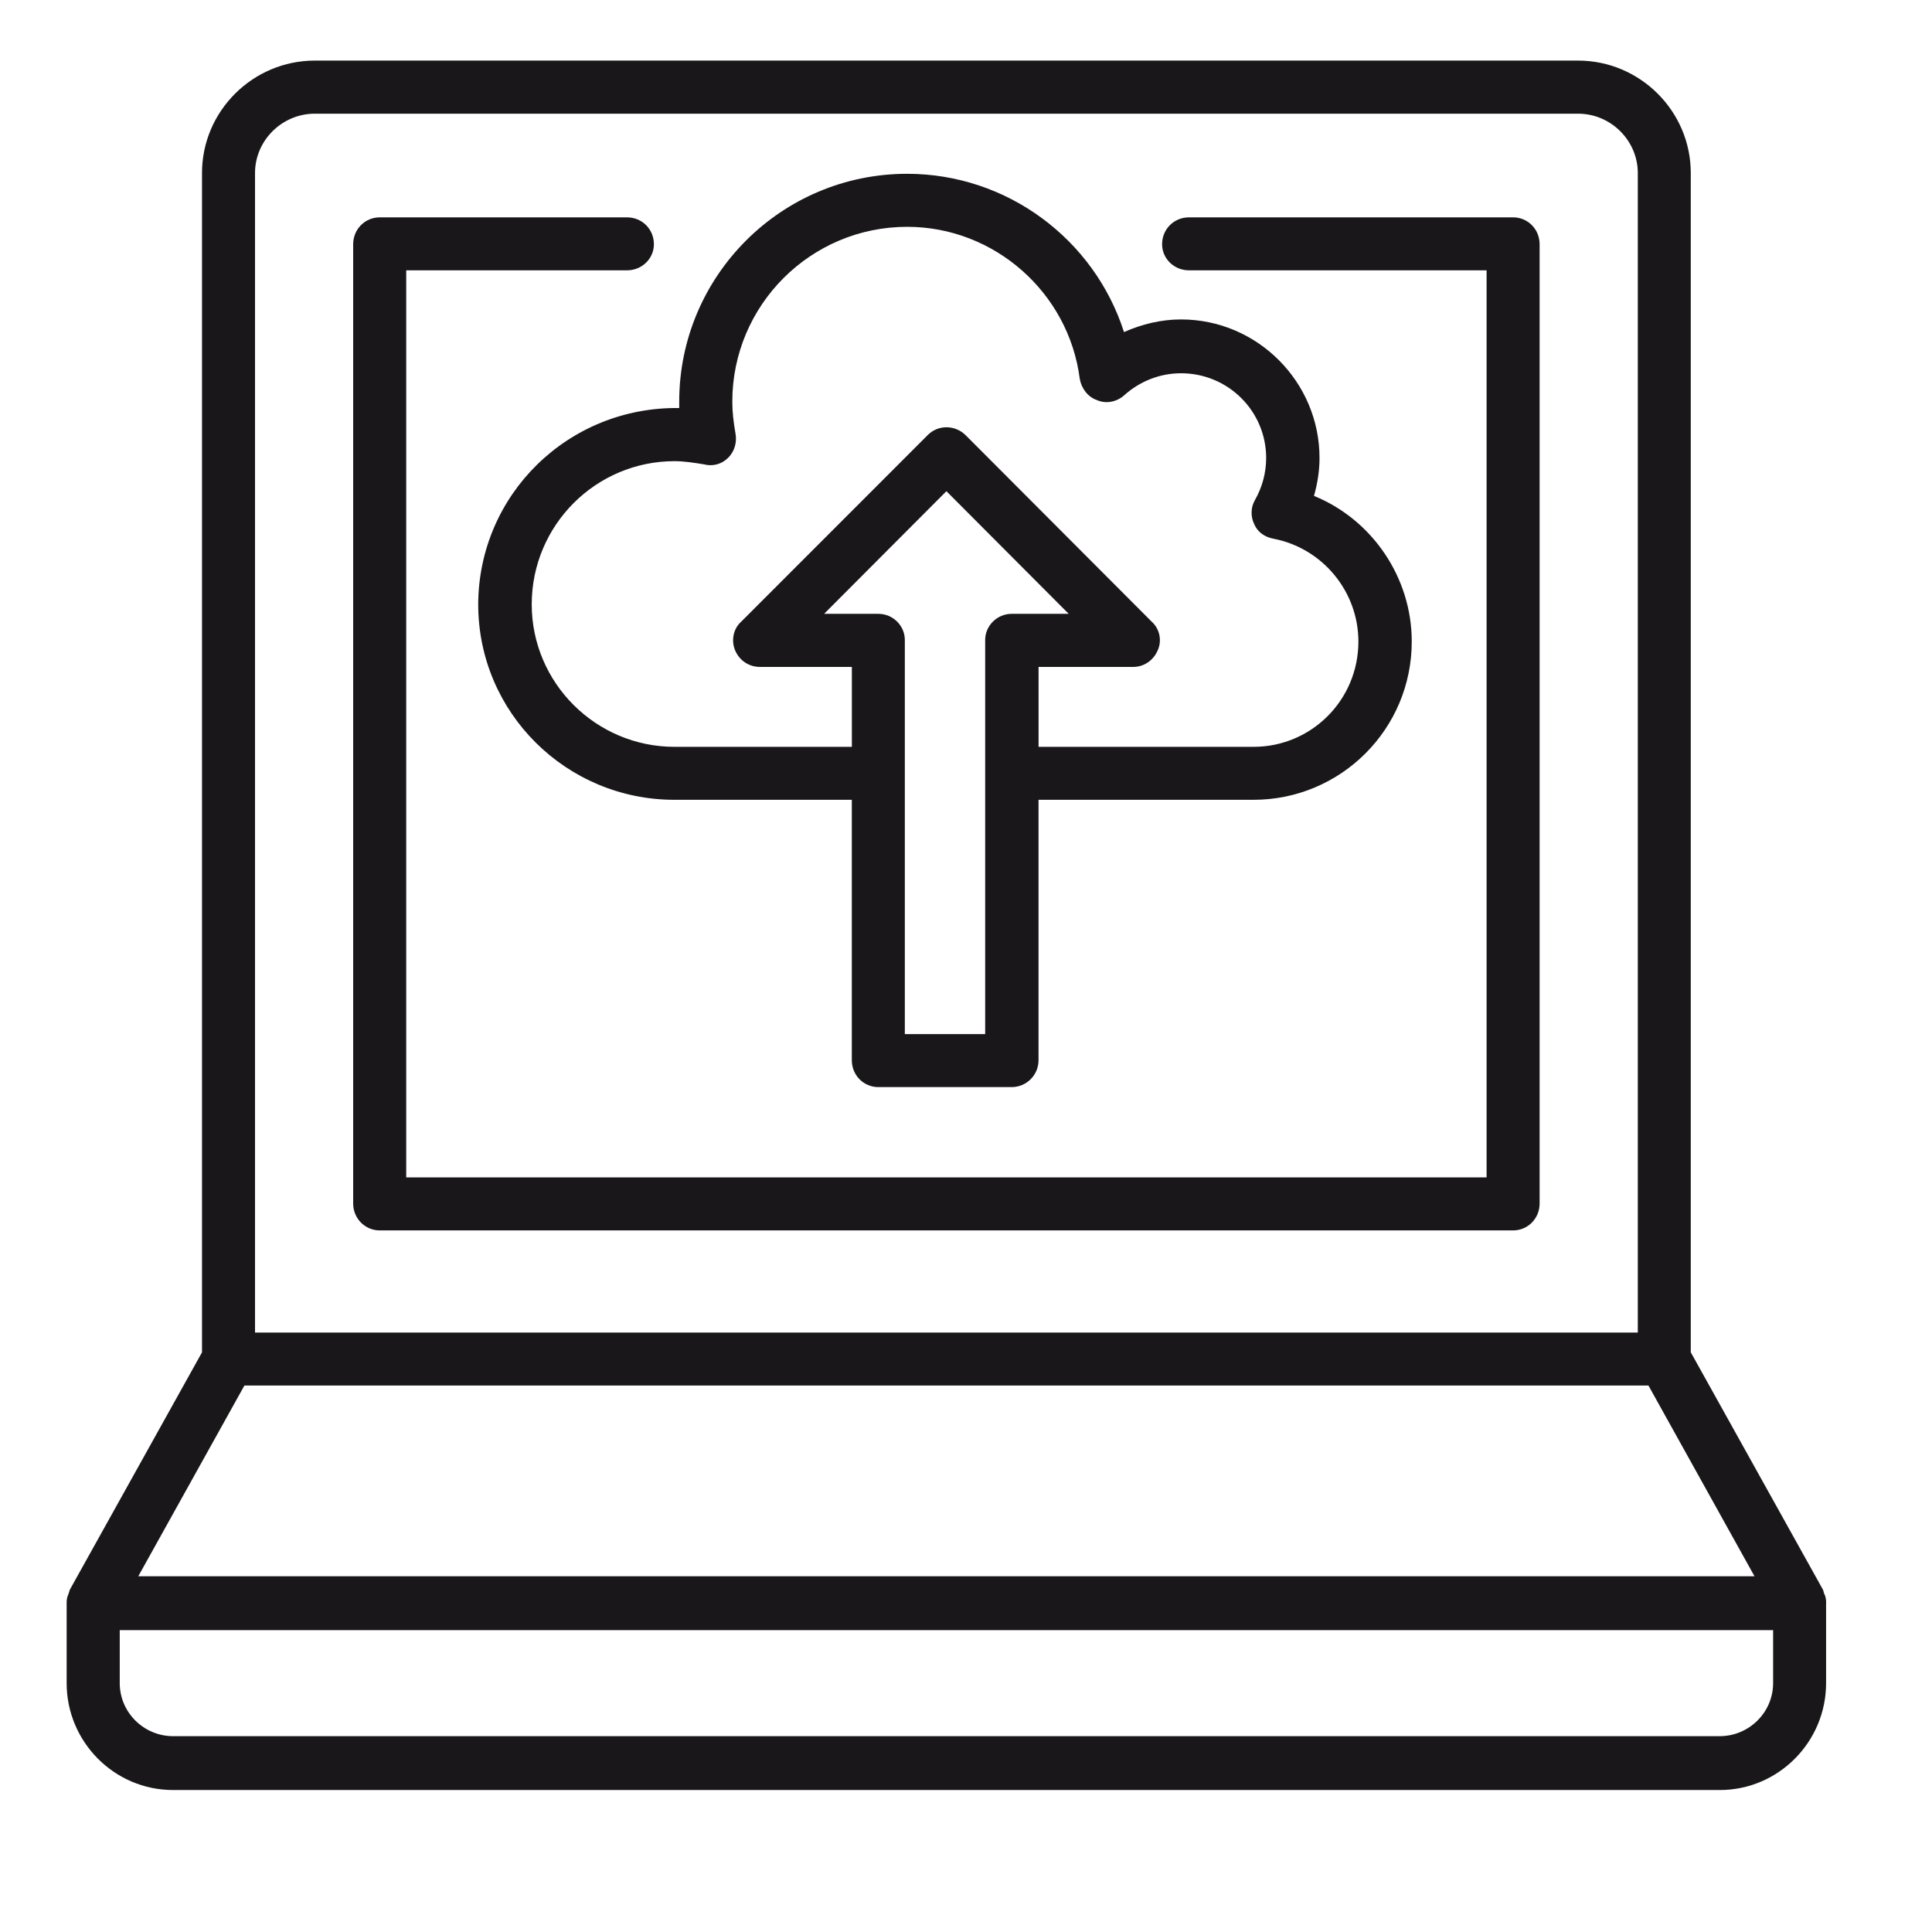
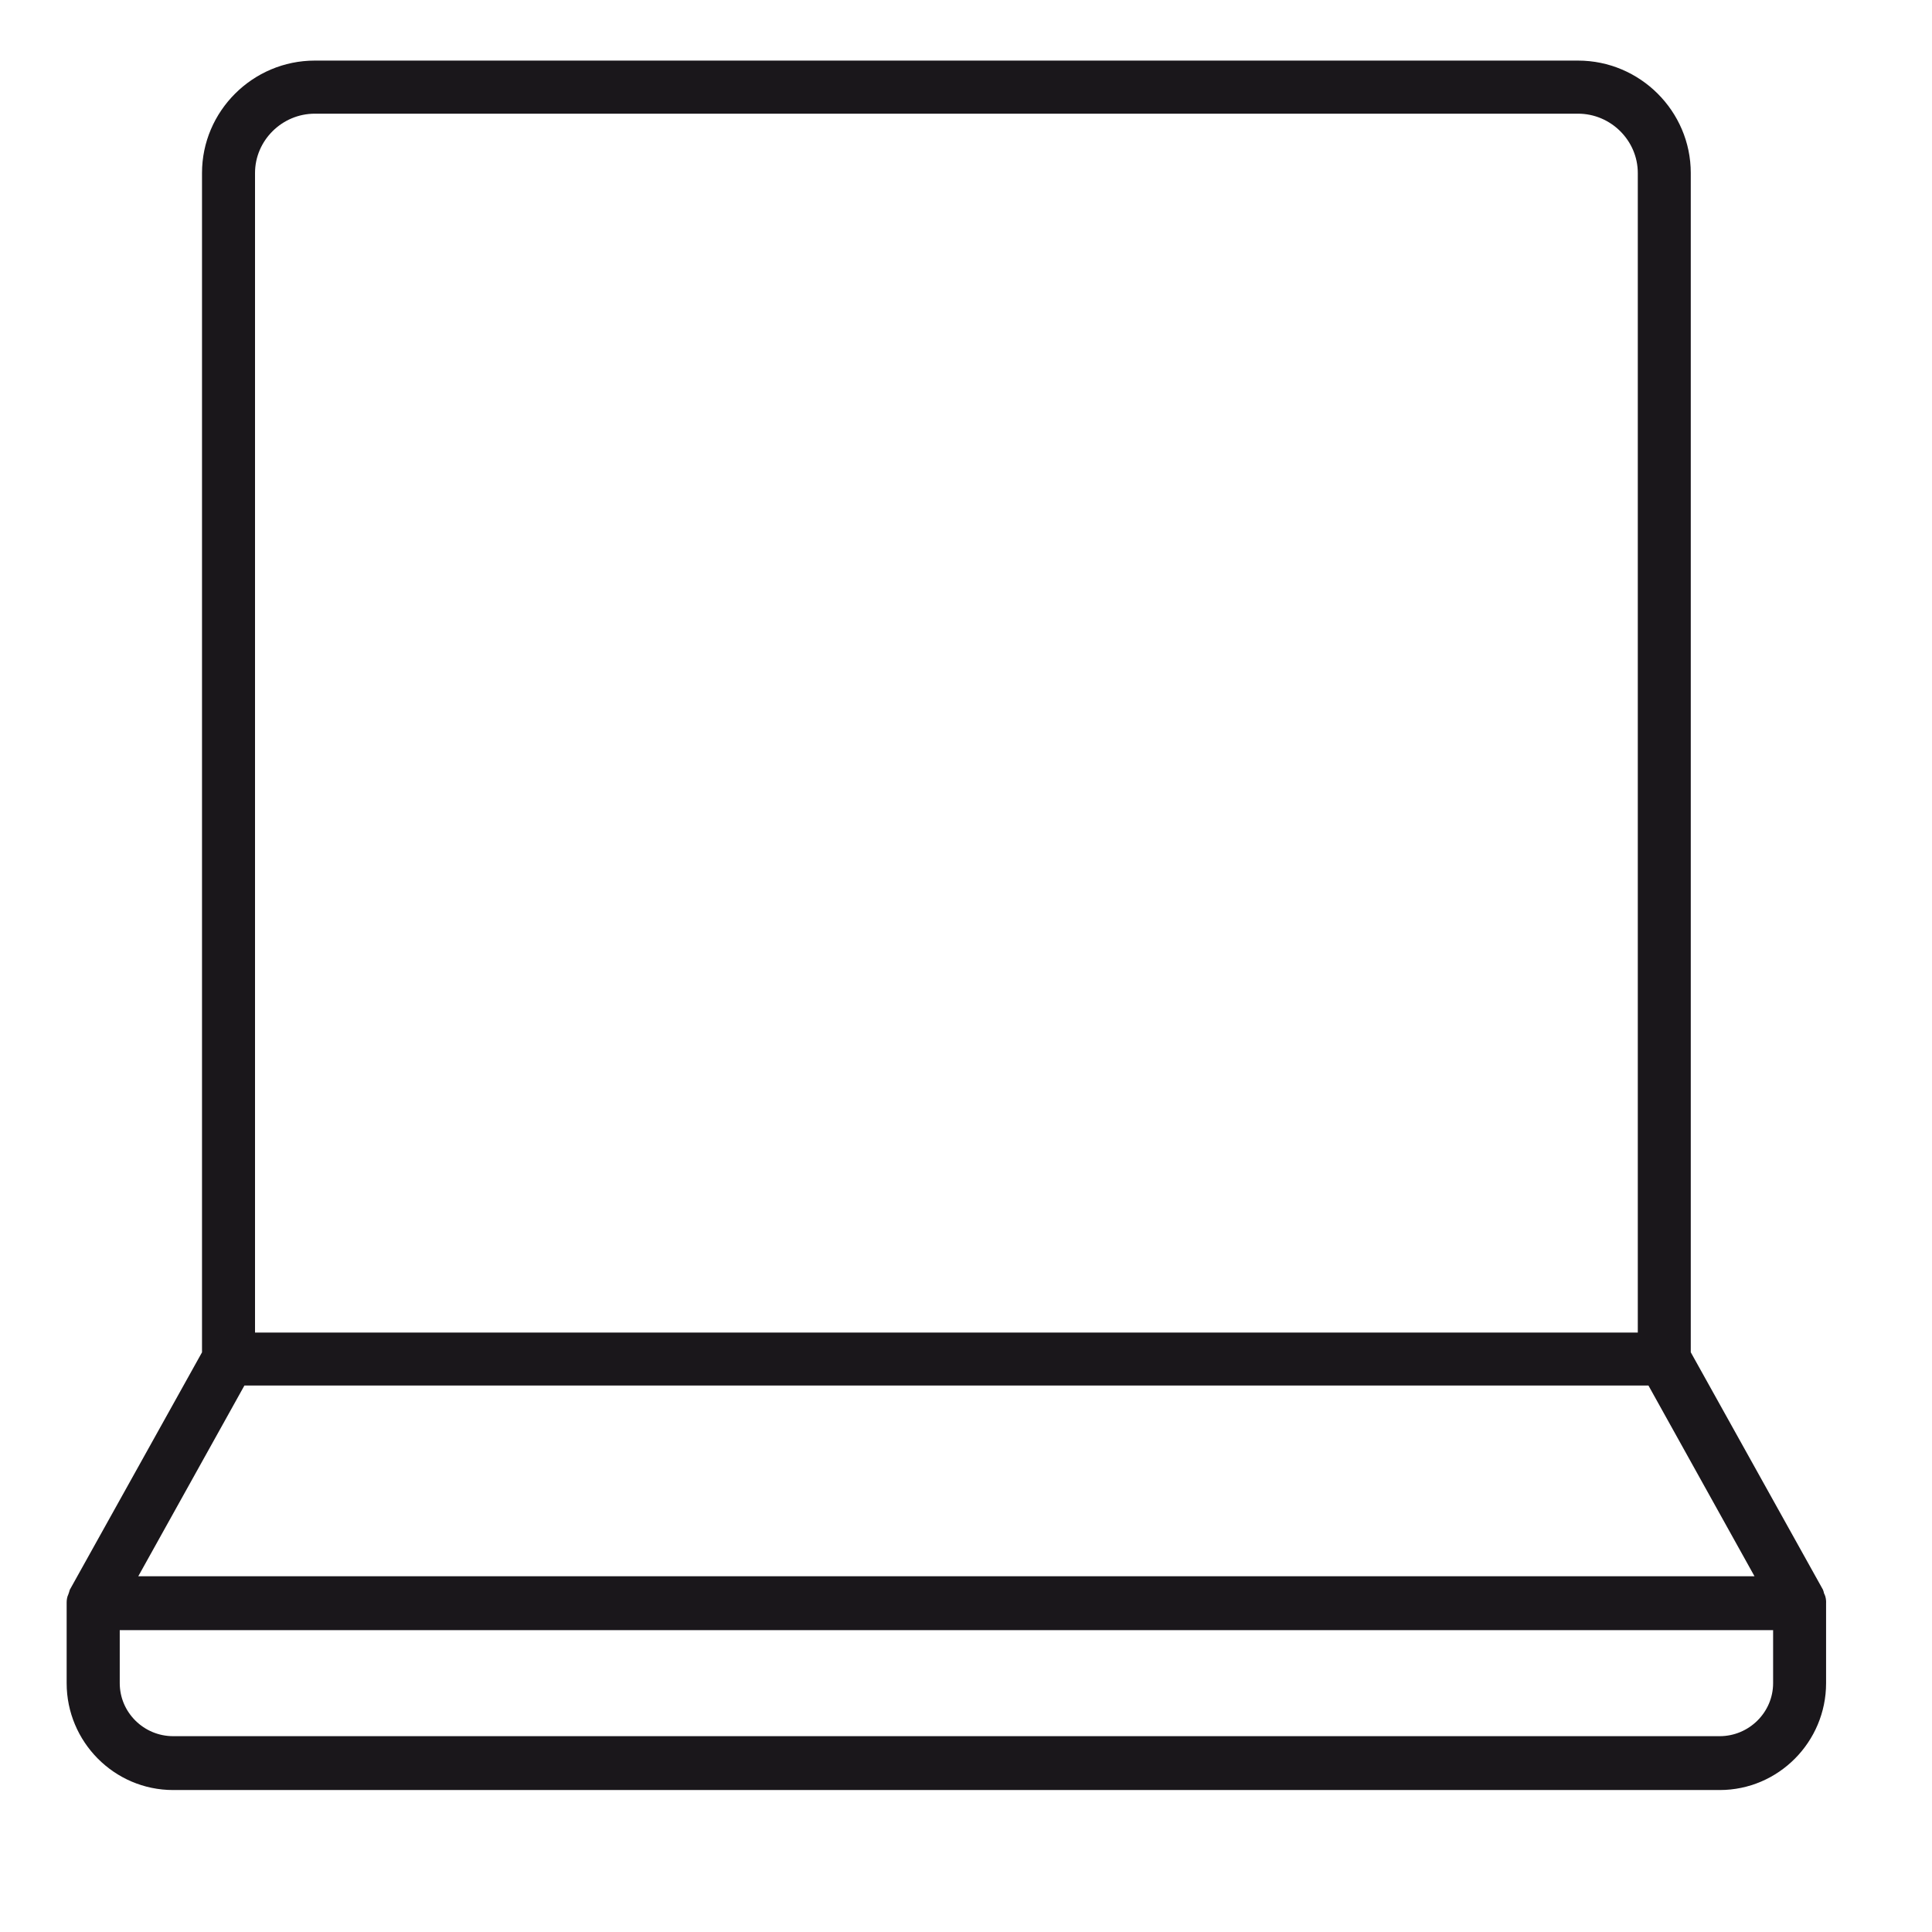
<svg xmlns="http://www.w3.org/2000/svg" id="Layer_1" x="0px" y="0px" viewBox="0 0 500 500" style="enable-background:new 0 0 500 500;" xml:space="preserve">
  <style type="text/css">	.st0{fill:#1A171B;}</style>
  <g>
    <g>
-       <path class="st0" d="M391.59,56.25h-83.88c-3.9,0-6.96,3.06-6.96,6.96c0,3.69,3.06,6.75,6.96,6.75h77.02v234.75h-279.6V69.96    h57.14c3.9,0,6.96-3.06,6.96-6.75c0-3.9-3.06-6.96-6.96-6.96H98.28c-3.8,0-6.88,3.06-6.88,6.96v248.26c0,3.88,3.08,6.96,6.88,6.96    h293.31c3.8,0,6.86-3.08,6.86-6.96V63.21C398.45,59.31,395.39,56.25,391.59,56.25z" />
-     </g>
+       </g>
    <g>
      <path class="st0" d="M472.6,414.71c0-0.63-0.1-1.45-0.4-2.06c-0.1-0.21-0.21-0.4-0.21-0.61c-0.1-0.21-0.1-0.42-0.21-0.63    l-34.21-61.44V44.77c0-15.98-13.11-29.09-29.18-29.09H81.48c-16.09,0-29.2,13.11-29.2,29.09v305.21l-34.21,61.44    c-0.1,0.21-0.1,0.42-0.19,0.63c-0.1,0.21-0.1,0.4-0.21,0.61c-0.31,0.61-0.42,1.43-0.42,2.06v0.19v20.7    c0,15.14,12.29,27.65,27.56,27.65h400.24c15.25,0,27.54-12.5,27.54-27.65v-20.7V414.71z M66,44.77c0-8.39,6.96-15.35,15.48-15.35    h326.92c8.49,0,15.46,6.96,15.46,15.35v300.09H66V44.77z M63.25,358.58h363.37l27.44,49.35H35.79L63.25,358.58z M458.88,435.6    c0,7.57-6.25,13.72-13.82,13.72H44.81c-7.59,0-13.82-6.15-13.82-13.72v-13.72h427.89V435.6z" />
    </g>
    <g>
-       <path class="st0" d="M123.76,156.4c0,28.06,22.84,50.59,50.8,50.59h45.89v67.39c0,3.9,3.06,6.96,6.86,6.96h34.5    c3.8,0,6.96-3.06,6.96-6.96v-67.39h55.63c22.53,0,40.96-18.23,40.96-40.96c0-16.59-10.24-31.55-25.3-37.69    c0.92-3.27,1.43-6.54,1.43-9.82c0-19.67-16.07-35.85-35.85-35.85c-5.12,0-10.13,1.22-14.75,3.27    c-7.68-23.97-30.2-40.96-56.13-40.96c-32.55,0-58.98,26.43-58.98,58.98c0,0.63,0,1.03,0,1.64    C147.13,105.2,123.87,127.94,123.76,156.4z M254.96,165.63v102h-20.79v-102c0-3.69-3.06-6.77-6.86-6.77h-14.03l31.65-31.74    l31.65,31.74h-14.77C258.05,158.86,254.96,161.94,254.96,165.63z M188.39,118.52c1.74-1.66,2.37-4.11,1.95-6.36    c-0.5-2.87-0.82-5.54-0.82-8.2c0-24.98,20.28-45.26,45.26-45.26c22.55,0,41.8,17.01,44.66,39.33c0.42,2.45,2.06,4.72,4.51,5.54    c2.35,1.03,5.12,0.4,6.96-1.24c4.09-3.69,9.31-5.73,14.75-5.73c12.19,0,22.02,9.82,22.02,21.92c0,3.88-1.03,7.57-2.87,10.84    c-1.11,1.85-1.22,4.3-0.19,6.36c0.9,2.06,2.75,3.27,4.91,3.69c12.79,2.45,22.02,13.72,22.02,26.62    c0,15.16-12.19,27.25-27.14,27.25h-55.63V172.6h24.48c2.77,0,5.22-1.64,6.36-4.3c1.13-2.48,0.52-5.54-1.53-7.38l-48.24-48.35    c-2.77-2.66-7.07-2.66-9.73,0l-48.33,48.35c-2.06,1.85-2.58,4.91-1.55,7.38c1.13,2.66,3.59,4.3,6.46,4.3h23.76v20.68h-45.89    c-20.37,0-36.96-16.59-36.96-36.87c0-20.47,16.59-37.06,36.96-37.06c2.45,0,5.01,0.4,7.59,0.82    C184.4,120.77,186.75,120.16,188.39,118.52z" />
-     </g>
+       </g>
  </g>
</svg>